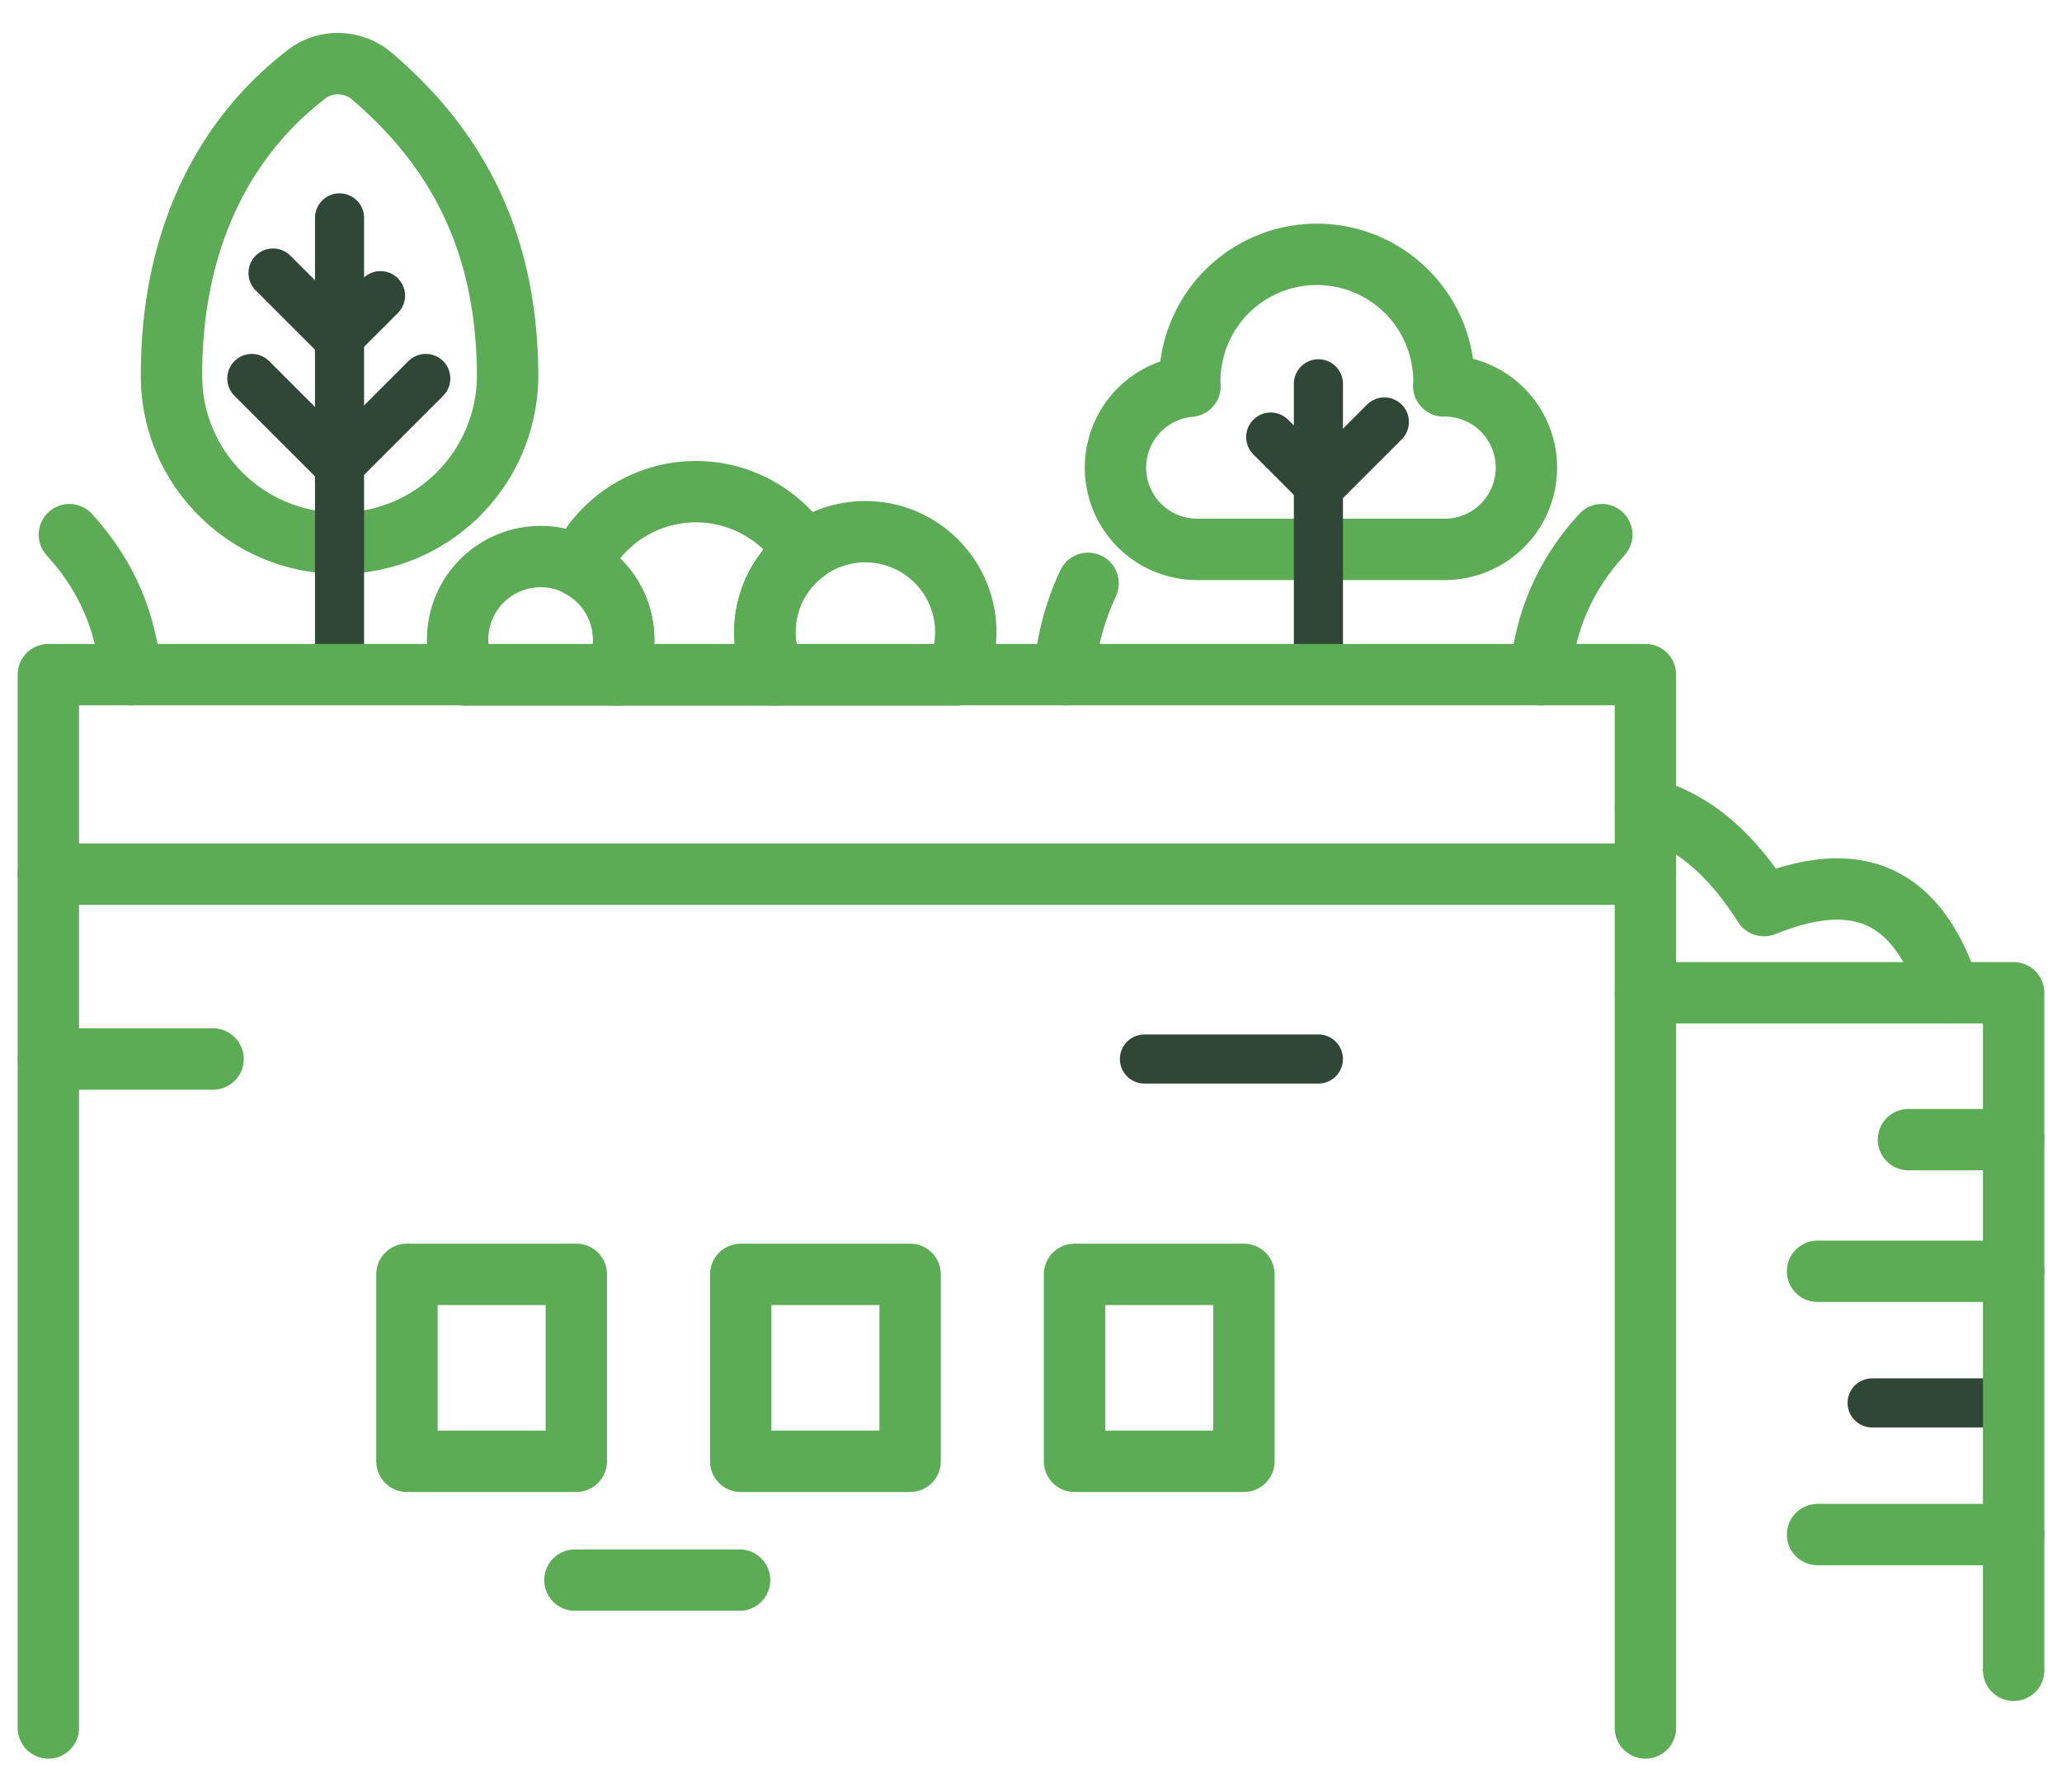
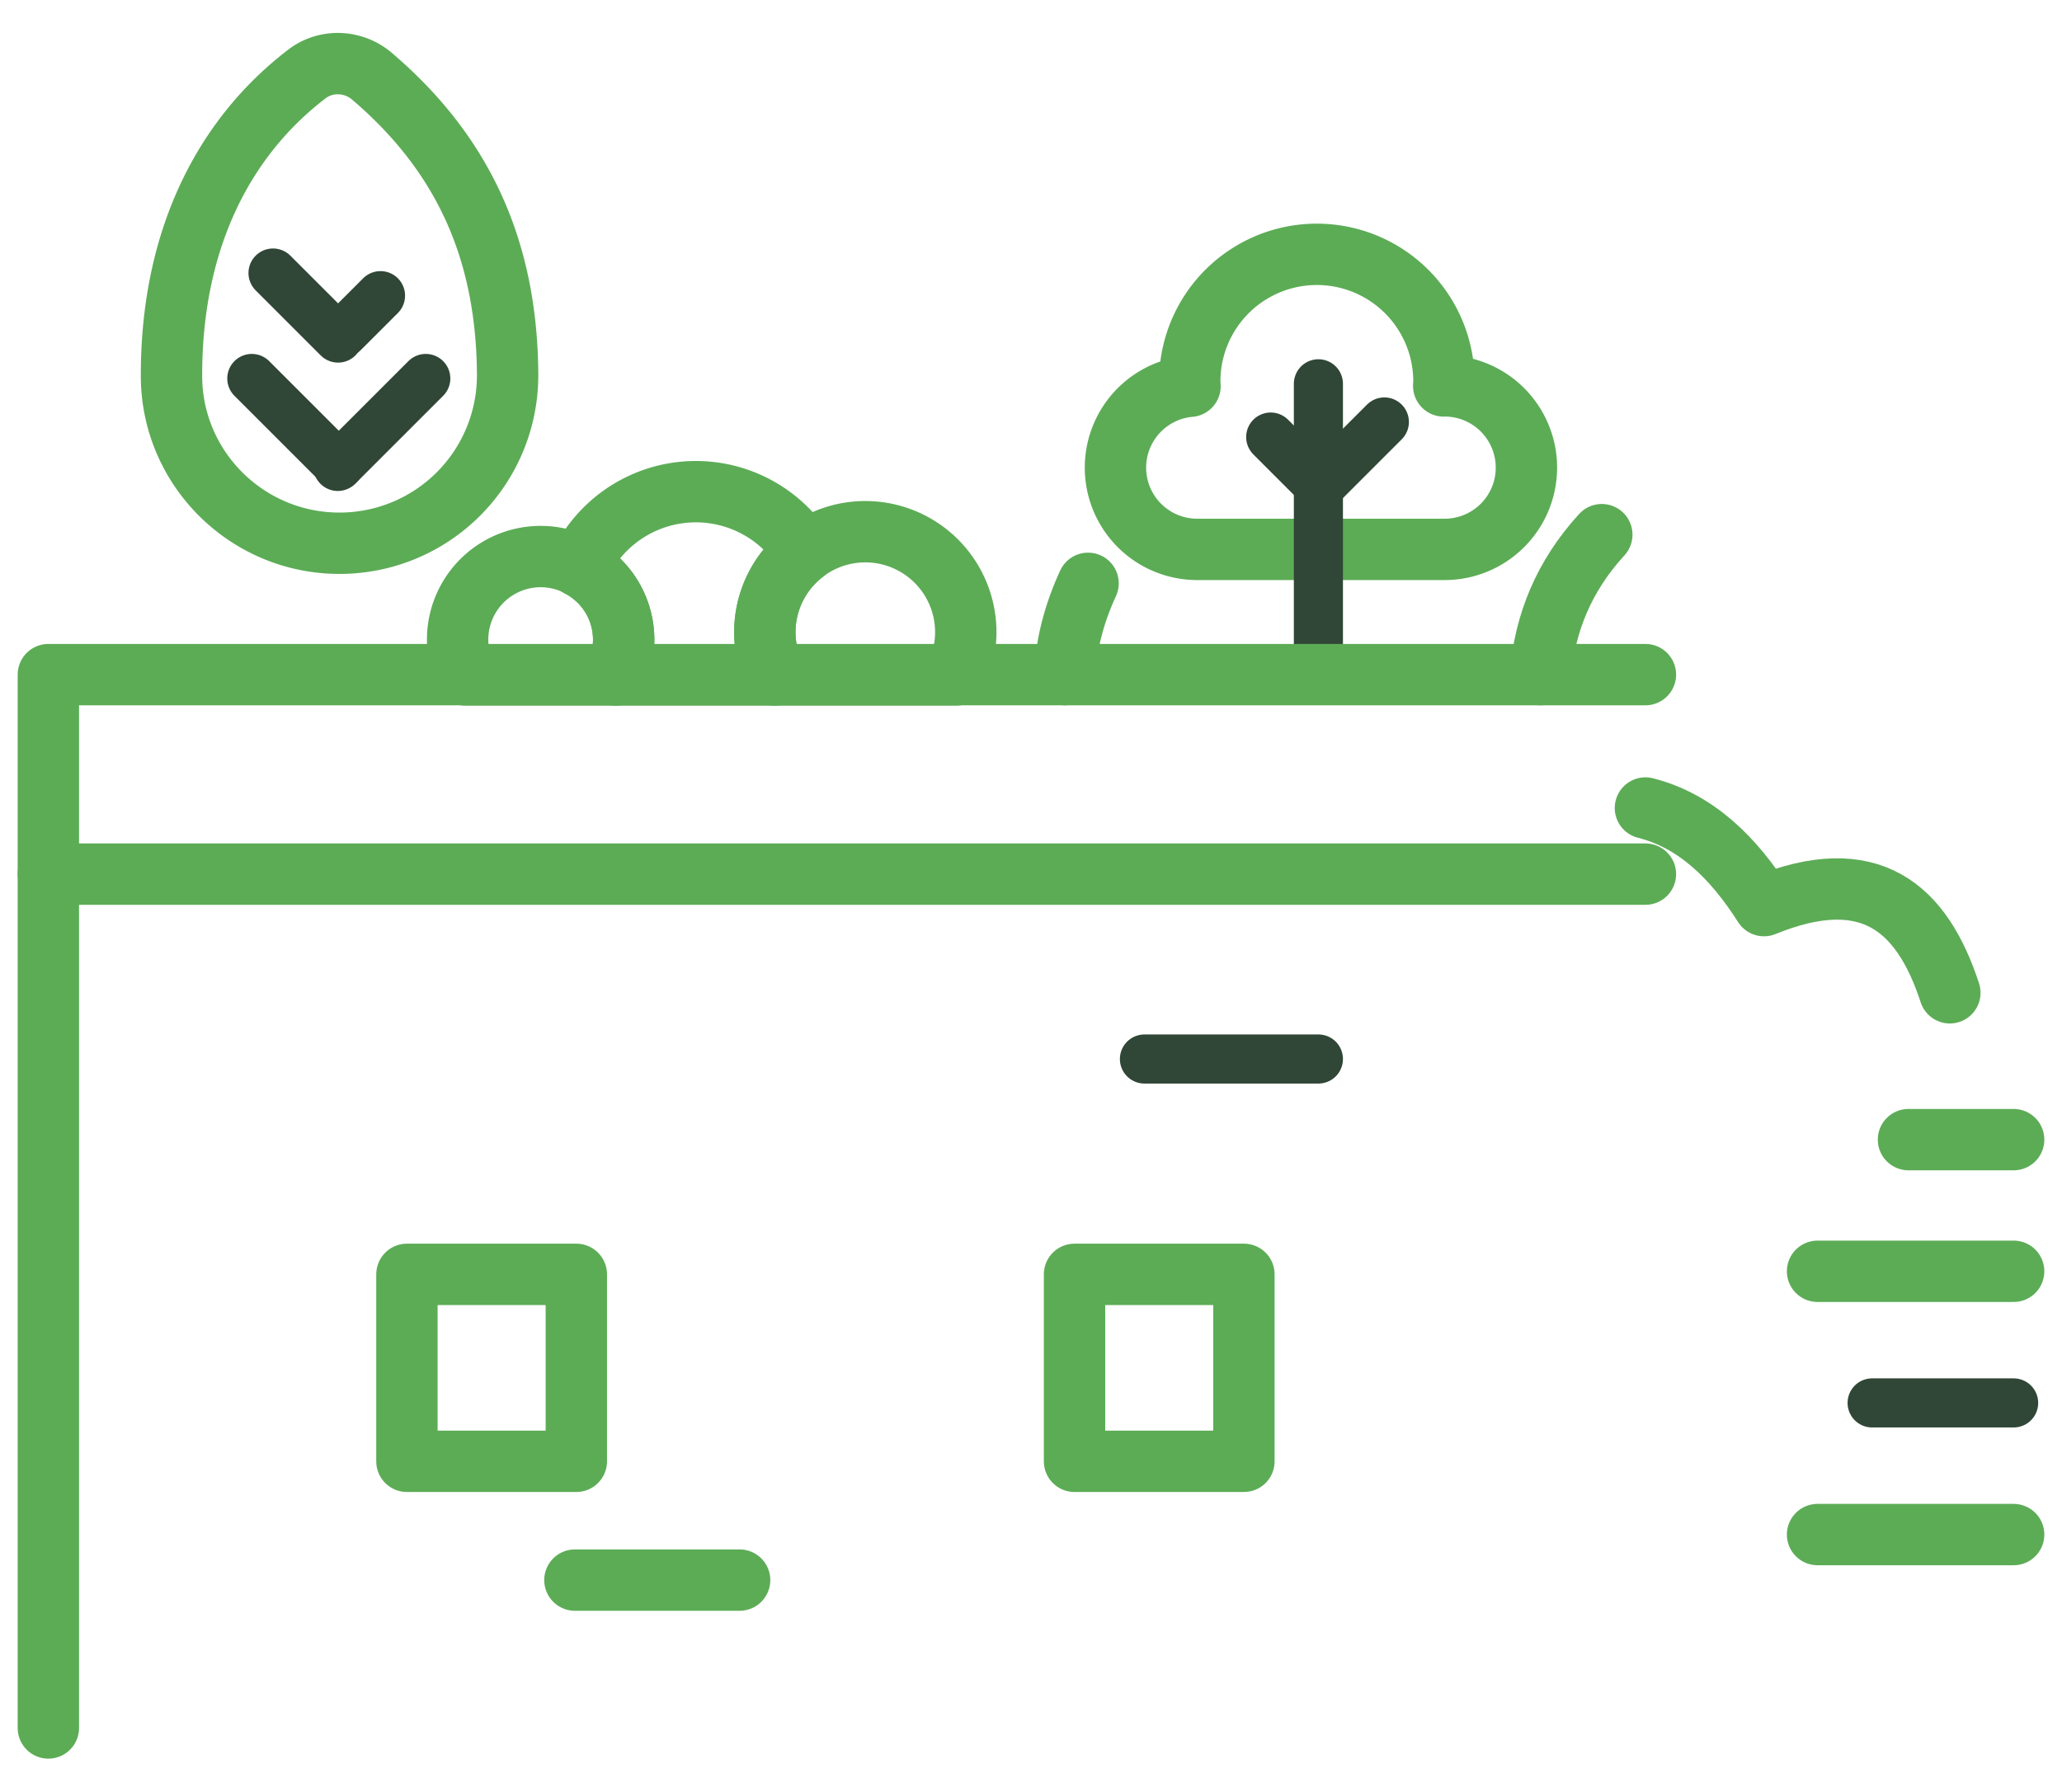
<svg xmlns="http://www.w3.org/2000/svg" width="84" height="73" viewBox="0 0 84 73">
  <g>
    <g>
      <g>
        <path fill="none" stroke="#304636" stroke-linecap="round" stroke-linejoin="round" stroke-miterlimit="20" stroke-width="2" d="M46.621 43.148h7.087" />
      </g>
      <g>
        <path fill="none" stroke="#304636" stroke-linecap="round" stroke-linejoin="round" stroke-miterlimit="20" stroke-width="2" d="M82.03 57.16h-5.765" />
      </g>
      <g>
        <g>
          <path fill="none" stroke="#5cac56" stroke-linecap="round" stroke-linejoin="round" stroke-miterlimit="20" stroke-width="2.5" d="M13.832 22.134v0c-3.767 0-6.84-3.046-6.846-6.812-.009-5.766 2.277-9.833 5.52-12.31.787-.6 1.895-.548 2.648.095 3.51 2.996 5.5 6.812 5.525 12.18a6.846 6.846 0 0 1-6.847 6.847z" />
        </g>
        <g>
-           <path fill="none" stroke="#304636" stroke-linecap="round" stroke-linejoin="round" stroke-miterlimit="20" stroke-width="2" d="M13.832 8.877v18.61" />
-         </g>
+           </g>
        <g>
          <path fill="none" stroke="#304636" stroke-linecap="round" stroke-linejoin="round" stroke-miterlimit="20" stroke-width="2" d="M15.501 12.046l-1.51 1.51" />
        </g>
        <g>
          <path fill="none" stroke="#304636" stroke-linecap="round" stroke-linejoin="round" stroke-miterlimit="20" stroke-width="2" d="M17.345 15.42l-3.584 3.584" />
        </g>
        <g>
          <path fill="none" stroke="#304636" stroke-linecap="round" stroke-linejoin="round" stroke-miterlimit="20" stroke-width="2" d="M10.258 15.42l3.543 3.543" />
        </g>
        <g>
          <path fill="none" stroke="#304636" stroke-linecap="round" stroke-linejoin="round" stroke-miterlimit="20" stroke-width="2" d="M11.122 11.124l2.65 2.65" />
        </g>
      </g>
      <g>
        <g>
          <path fill="none" stroke="#5cac56" stroke-linecap="round" stroke-linejoin="round" stroke-miterlimit="20" stroke-width="2.5" d="M58.851 15.722l-.038.002c.002-.061.009-.121.009-.184a5.177 5.177 0 1 0-10.355 0c0 .066.007.13.01.197a3.33 3.33 0 0 0 .284 6.647h10.09a3.331 3.331 0 0 0 0-6.662z" />
        </g>
        <g>
          <path fill="none" stroke="#304636" stroke-linecap="round" stroke-linejoin="round" stroke-miterlimit="20" stroke-width="2" d="M53.708 15.637v11.85" />
        </g>
        <g>
          <path fill="none" stroke="#304636" stroke-linecap="round" stroke-linejoin="round" stroke-miterlimit="20" stroke-width="2" d="M56.395 17.192l-2.671 2.671" />
        </g>
        <g>
          <path fill="none" stroke="#304636" stroke-linecap="round" stroke-linejoin="round" stroke-miterlimit="20" stroke-width="2" d="M51.765 17.807l2.007 2.008" />
        </g>
      </g>
      <g>
-         <path fill="none" stroke="#5cac56" stroke-linecap="round" stroke-linejoin="round" stroke-miterlimit="20" stroke-width="2.5" d="M1.97 70.404v0-42.917 0h65.06v42.917" />
+         <path fill="none" stroke="#5cac56" stroke-linecap="round" stroke-linejoin="round" stroke-miterlimit="20" stroke-width="2.5" d="M1.97 70.404v0-42.917 0h65.06" />
      </g>
      <g>
        <path fill="none" stroke="#5cac56" stroke-linecap="round" stroke-linejoin="round" stroke-miterlimit="20" stroke-width="2.5" d="M1.97 35.615h65.06" />
      </g>
      <g>
-         <path fill="none" stroke="#5cac56" stroke-linecap="round" stroke-linejoin="round" stroke-miterlimit="20" stroke-width="2.5" d="M1.97 43.148H8.68" />
-       </g>
+         </g>
      <g>
        <path fill="none" stroke="#5cac56" stroke-linecap="round" stroke-linejoin="round" stroke-miterlimit="20" stroke-width="2.5" d="M23.42 64.379h6.71" />
      </g>
      <g>
-         <path fill="none" stroke="#5cac56" stroke-linecap="round" stroke-linejoin="round" stroke-miterlimit="20" stroke-width="2.5" d="M2.825 21.784c1.546 1.688 2.32 3.606 2.5 5.703" />
-       </g>
+         </g>
      <g>
        <path fill="none" stroke="#5cac56" stroke-linecap="round" stroke-linejoin="round" stroke-miterlimit="20" stroke-width="2.5" d="M65.253 21.784c-1.547 1.688-2.321 3.606-2.501 5.703" />
      </g>
      <g>
        <path fill="none" stroke="#5cac56" stroke-linecap="round" stroke-linejoin="round" stroke-miterlimit="20" stroke-width="2.5" d="M38.948 27.501c.25-.53.395-1.12.395-1.744a4.093 4.093 0 1 0-8.186 0c0 .625.144 1.214.394 1.744z" />
      </g>
      <g>
        <path fill="none" stroke="#5cac56" stroke-linecap="round" stroke-linejoin="round" stroke-miterlimit="20" stroke-width="2.5" d="M44.325 23.767c-.572 1.24-.89 2.48-.952 3.72" />
      </g>
      <g>
        <path fill="none" stroke="#5cac56" stroke-linecap="round" stroke-linejoin="round" stroke-miterlimit="20" stroke-width="2.5" d="M16.577 59.54v0-7.618 0h6.901v7.617z" />
      </g>
      <g>
-         <path fill="none" stroke="#5cac56" stroke-linecap="round" stroke-linejoin="round" stroke-miterlimit="20" stroke-width="2.5" d="M30.175 59.54v0-7.618 0h6.901v7.617z" />
-       </g>
+         </g>
      <g>
        <path fill="none" stroke="#5cac56" stroke-linecap="round" stroke-linejoin="round" stroke-miterlimit="20" stroke-width="2.5" d="M43.773 59.54v0-7.618 0h6.901v7.617z" />
      </g>
      <g>
-         <path fill="none" stroke="#5cac56" stroke-linecap="round" stroke-linejoin="round" stroke-miterlimit="20" stroke-width="2.5" d="M67.03 40.45v0h15v27.604" />
-       </g>
+         </g>
      <g>
        <path fill="none" stroke="#5cac56" stroke-linecap="round" stroke-linejoin="round" stroke-miterlimit="20" stroke-width="2.5" d="M67.03 32.921c2.057.522 3.576 2.011 4.83 3.977 4.325-1.764 6.44.088 7.571 3.552" />
      </g>
      <g>
        <path fill="none" stroke="#5cac56" stroke-linecap="round" stroke-linejoin="round" stroke-miterlimit="20" stroke-width="2.5" d="M82.03 46.433h-4.284" />
      </g>
      <g>
        <path fill="none" stroke="#5cac56" stroke-linecap="round" stroke-linejoin="round" stroke-miterlimit="20" stroke-width="2.5" d="M82.03 51.797h-7.988" />
      </g>
      <g>
        <path fill="none" stroke="#5cac56" stroke-linecap="round" stroke-linejoin="round" stroke-miterlimit="20" stroke-width="2.5" d="M82.03 62.524h-7.988" />
      </g>
      <g>
        <path fill="none" stroke="#5cac56" stroke-linecap="round" stroke-linejoin="round" stroke-miterlimit="20" stroke-width="2.5" d="M32.784 22.496a5.23 5.23 0 0 0-4.436-2.464 5.233 5.233 0 0 0-4.752 3.048 3.369 3.369 0 0 1 1.811 2.98c0 .516-.118 1.003-.326 1.441h6.47a4.08 4.08 0 0 1 1.233-5.005z" />
      </g>
      <g>
        <path fill="none" stroke="#5cac56" stroke-linecap="round" stroke-linejoin="round" stroke-miterlimit="20" stroke-width="2.5" d="M25.081 27.501c.208-.438.326-.925.326-1.442a3.382 3.382 0 1 0-6.765 0c0 .517.12 1.004.326 1.442z" />
      </g>
    </g>
  </g>
</svg>